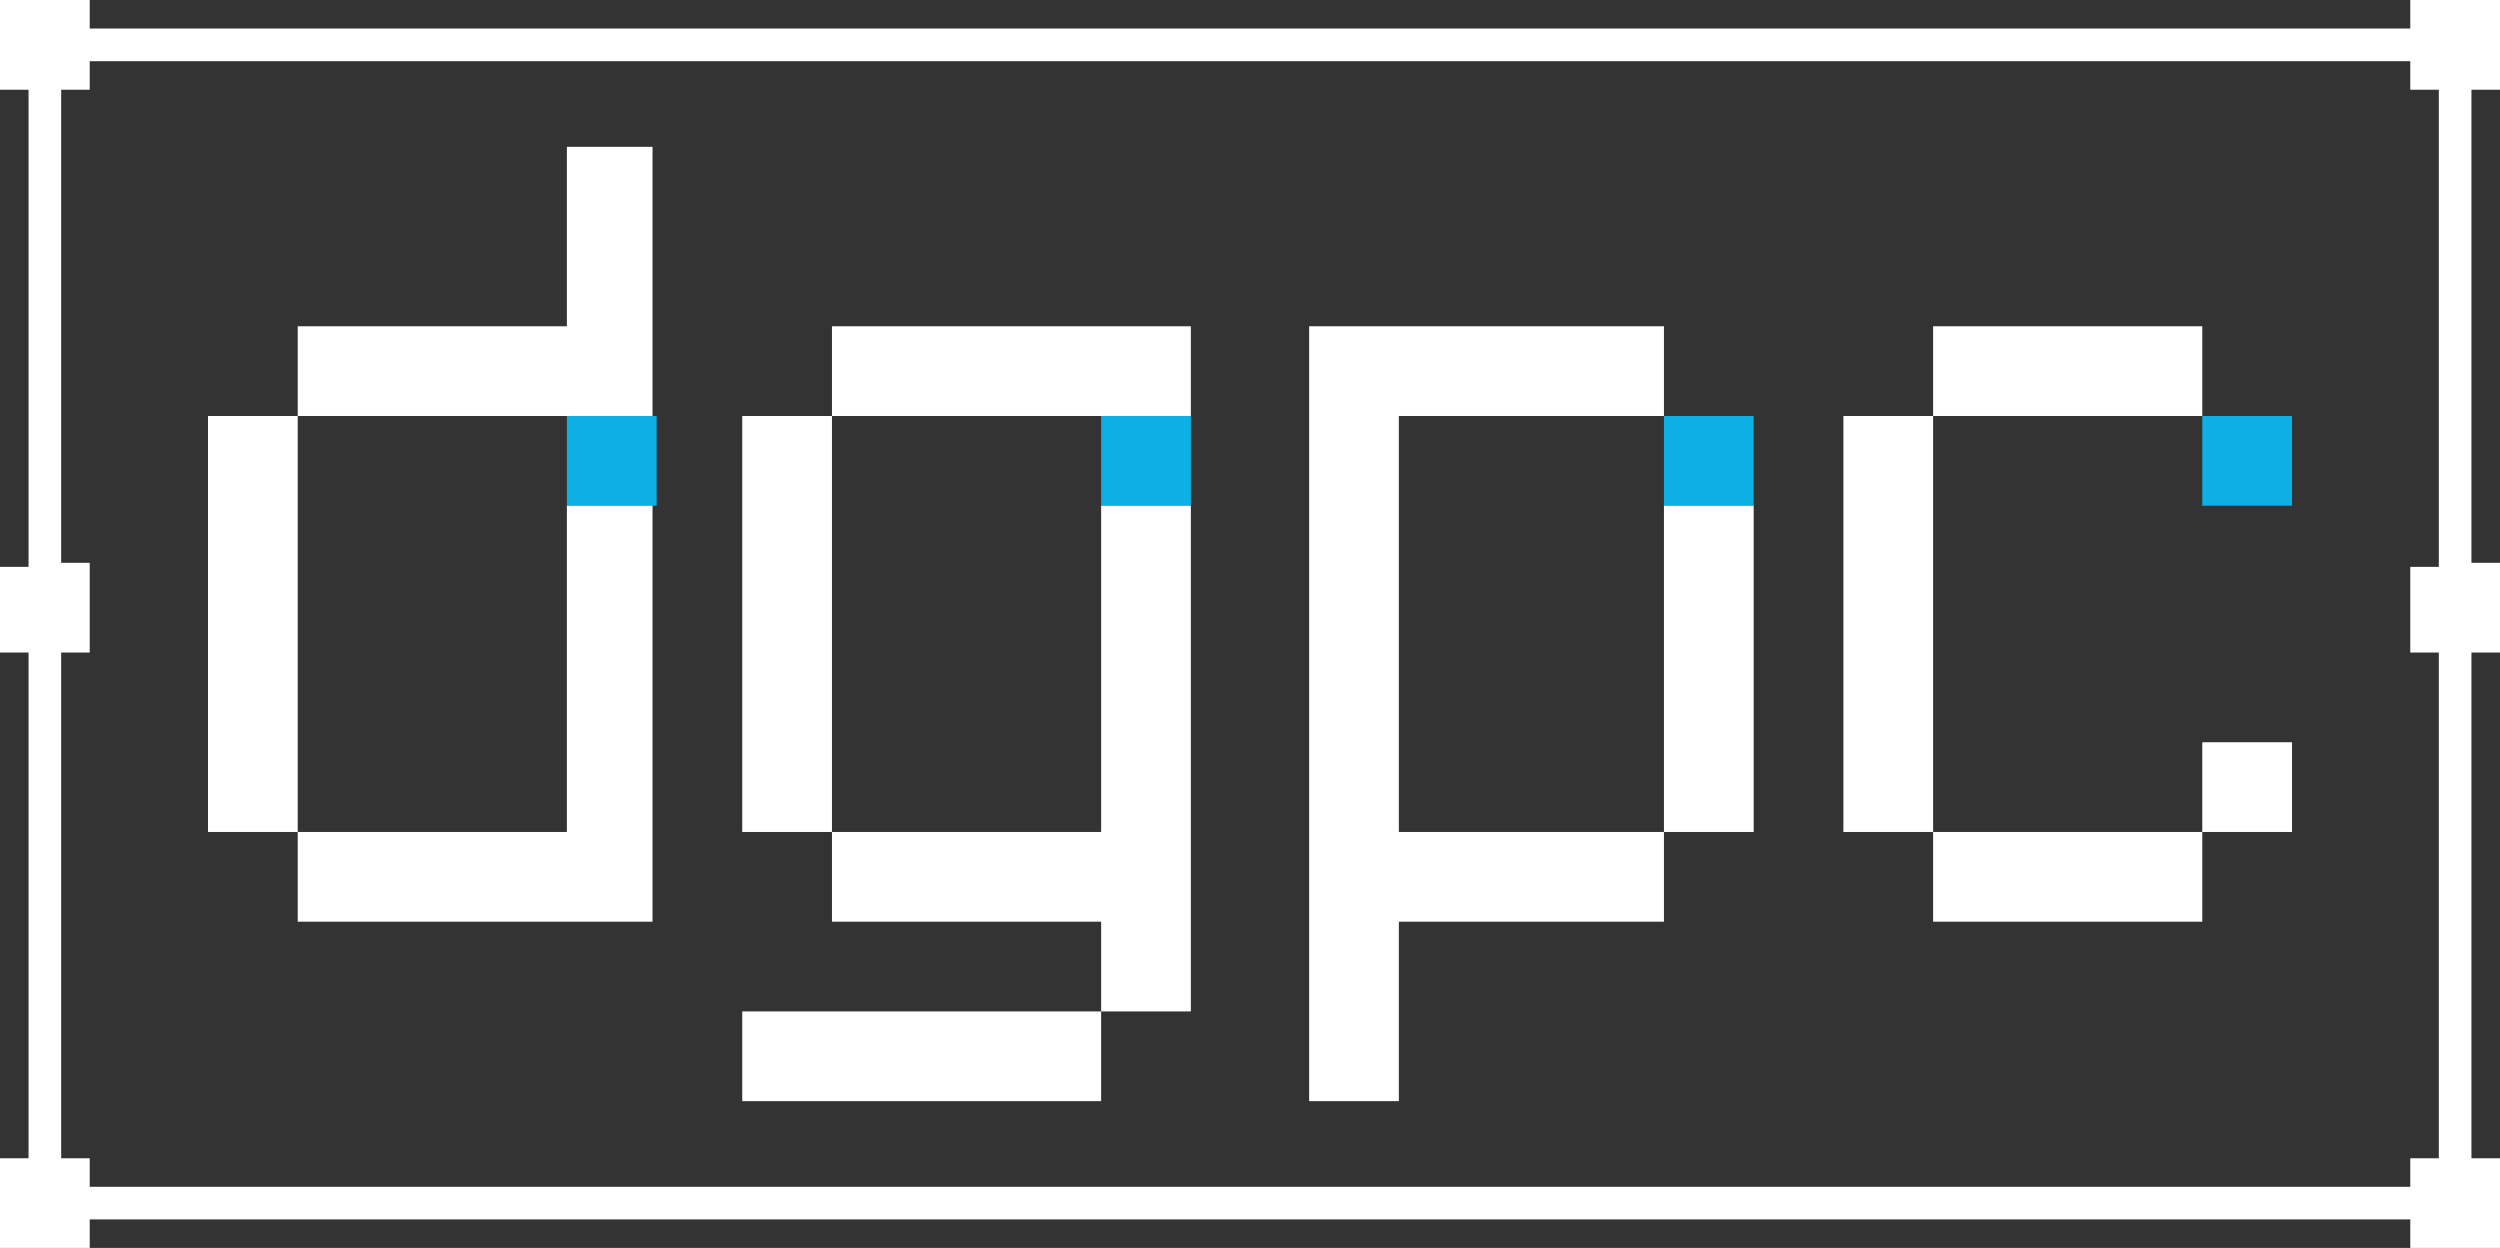
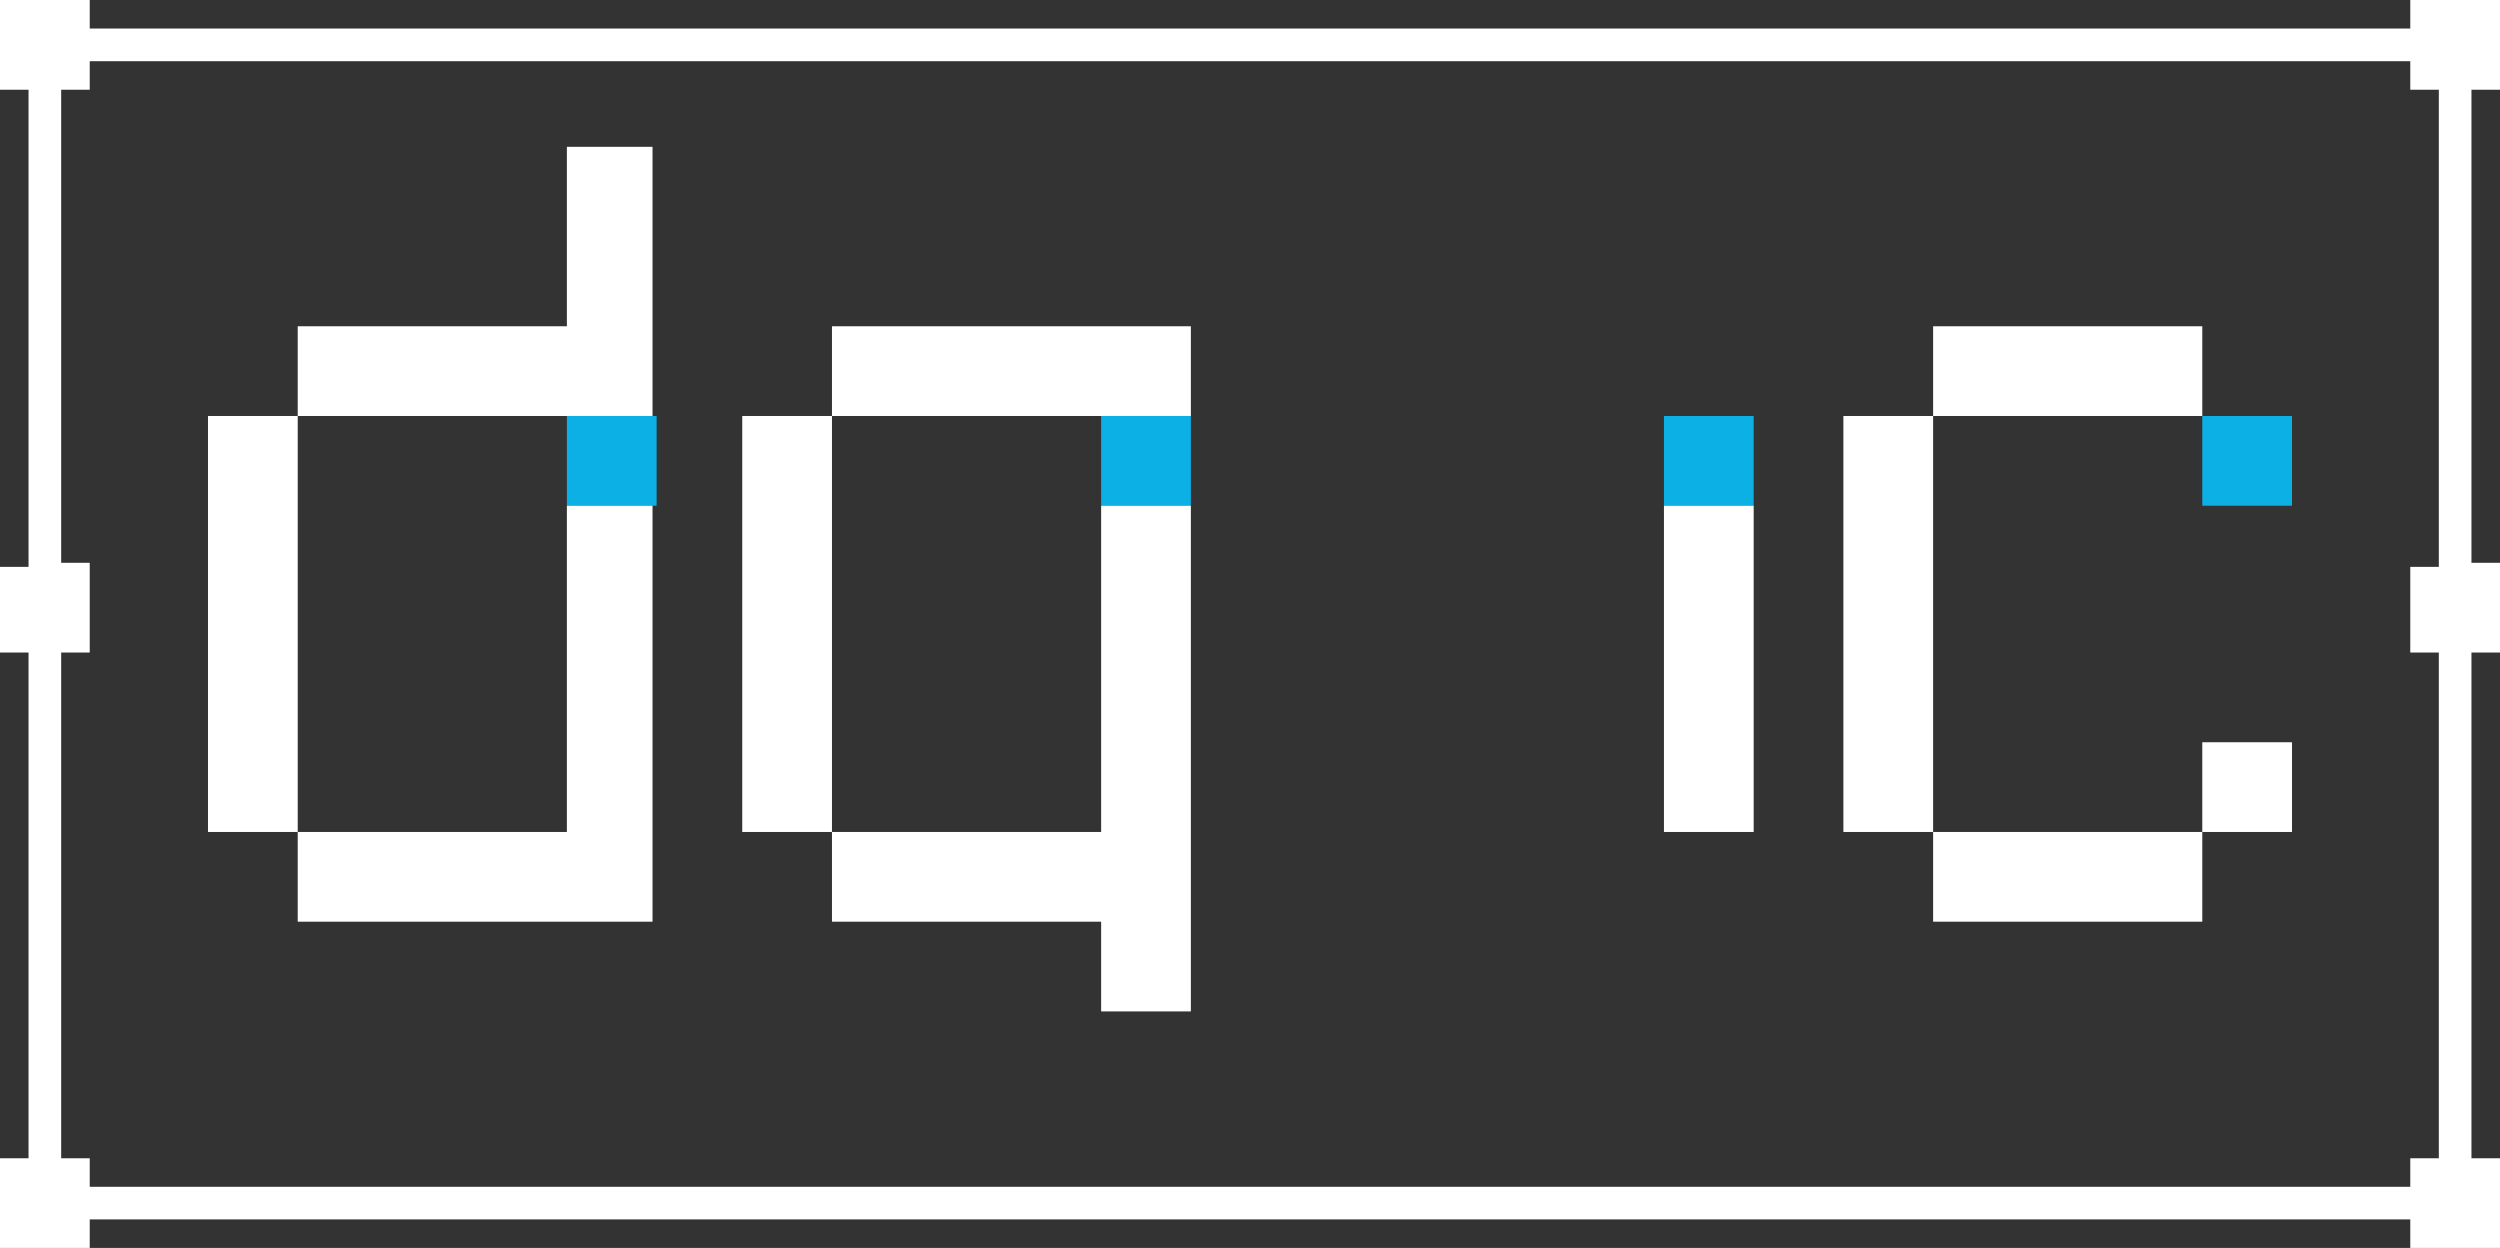
<svg xmlns="http://www.w3.org/2000/svg" version="1.1" id="Capa_1" x="0px" y="0px" viewBox="0 0 61.3 30.6" style="enable-background:new 0 0 61.3 30.6;" xml:space="preserve">
  <rect x="0" y="0" width="61.3" height="30.6" fill="#333333" stroke="none" />
  <style type="text/css">
	.st0{fill:#0CB0E5;}
	.st1{fill:#FFFFFF;}
</style>
  <g id="Capa_1_1_">
    <g>
      <g>
        <g>
          <rect x="54" y="10.2" class="st0" width="2.2" height="2.2" />
          <rect x="40.8" y="10.2" class="st0" width="2.2" height="2.2" />
          <rect x="27" y="10.2" class="st0" width="2.2" height="2.2" />
          <rect x="13.9" y="10.2" class="st0" width="2.2" height="2.2" />
        </g>
      </g>
      <g>
        <rect x="54" y="18.2" class="st1" width="2.2" height="2.2" />
-         <rect x="18.2" y="24.8" class="st1" width="8.8" height="2.2" />
        <rect x="47.4" y="8" class="st1" width="6.6" height="2.2" />
        <rect x="20.4" y="8" class="st1" width="8.8" height="2.2" />
        <rect x="47.4" y="20.4" class="st1" width="6.6" height="2.2" />
        <rect x="40.8" y="12.4" class="st1" width="2.2" height="8" />
        <polygon class="st1" points="20.4,20.4 20.4,22.6 27,22.6 27,24.8 29.2,24.8 29.2,12.4 27,12.4 27,20.4    " />
        <rect x="45.2" y="10.2" class="st1" width="2.2" height="10.2" />
        <rect x="18.2" y="10.2" class="st1" width="2.2" height="10.2" />
-         <polygon class="st1" points="32.1,27 34.3,27 34.3,22.6 40.8,22.6 40.8,20.4 34.3,20.4 34.3,10.2 40.8,10.2 40.8,8 32.1,8    " />
        <path class="st1" d="M2.2,1.5h56.9v0.7h0.7v11.7h-0.7V16h0.7v12.4h-0.7v0.7H2.2v-0.7H1.5V16h0.7v-2.2H1.5V2.2h0.7V1.5z M59.1,0.7     H2.2V0H0v2.2h0.7v11.7H0V16h0.7v12.4H0v2.2h2.2v-0.7h56.9v0.7h2.2v-2.2h-0.7V16h0.7v-2.2h-0.7V2.2h0.7V0h-2.2     C59.1,0,59.1,0.7,59.1,0.7z" />
        <polygon class="st1" points="13.9,3.6 13.9,8 7.3,8 7.3,10.2 5.1,10.2 5.1,20.4 7.3,20.4 7.3,22.6 16,22.6 16,12.4 13.9,12.4      13.9,20.4 7.3,20.4 7.3,10.2 13.9,10.2 16,10.2 16,3.6    " />
      </g>
    </g>
  </g>
  <g id="Capa_2">
</g>
</svg>